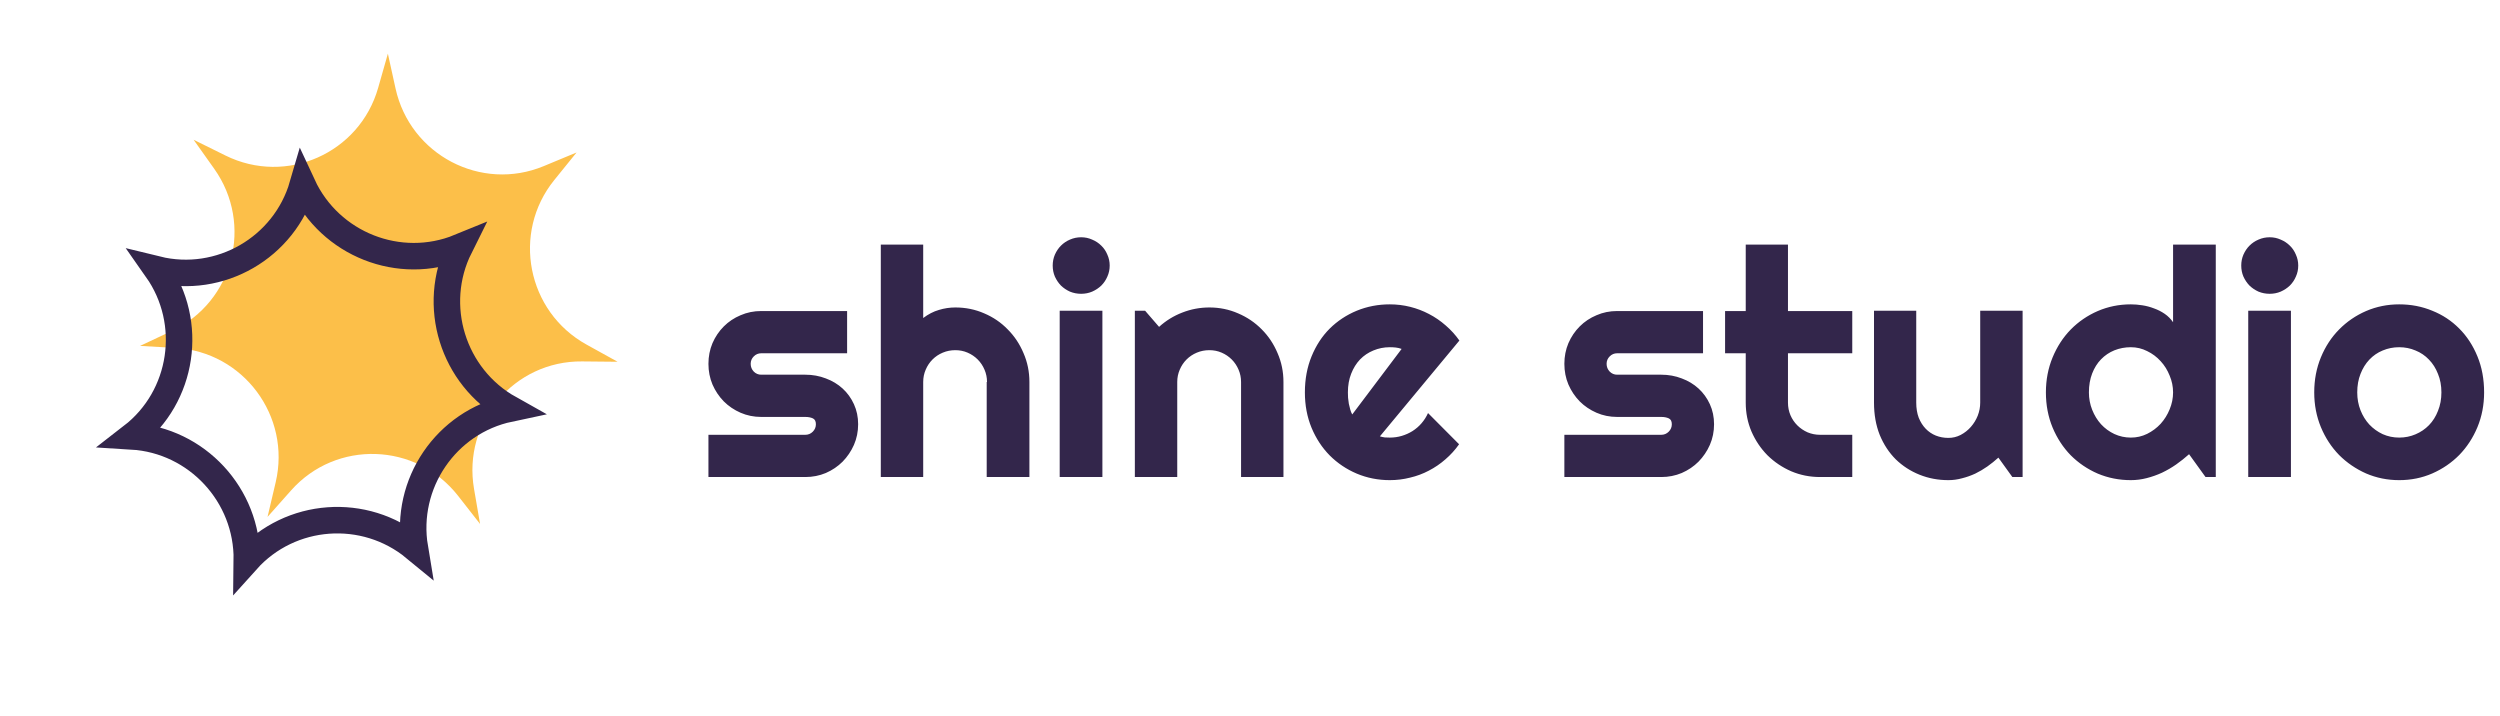
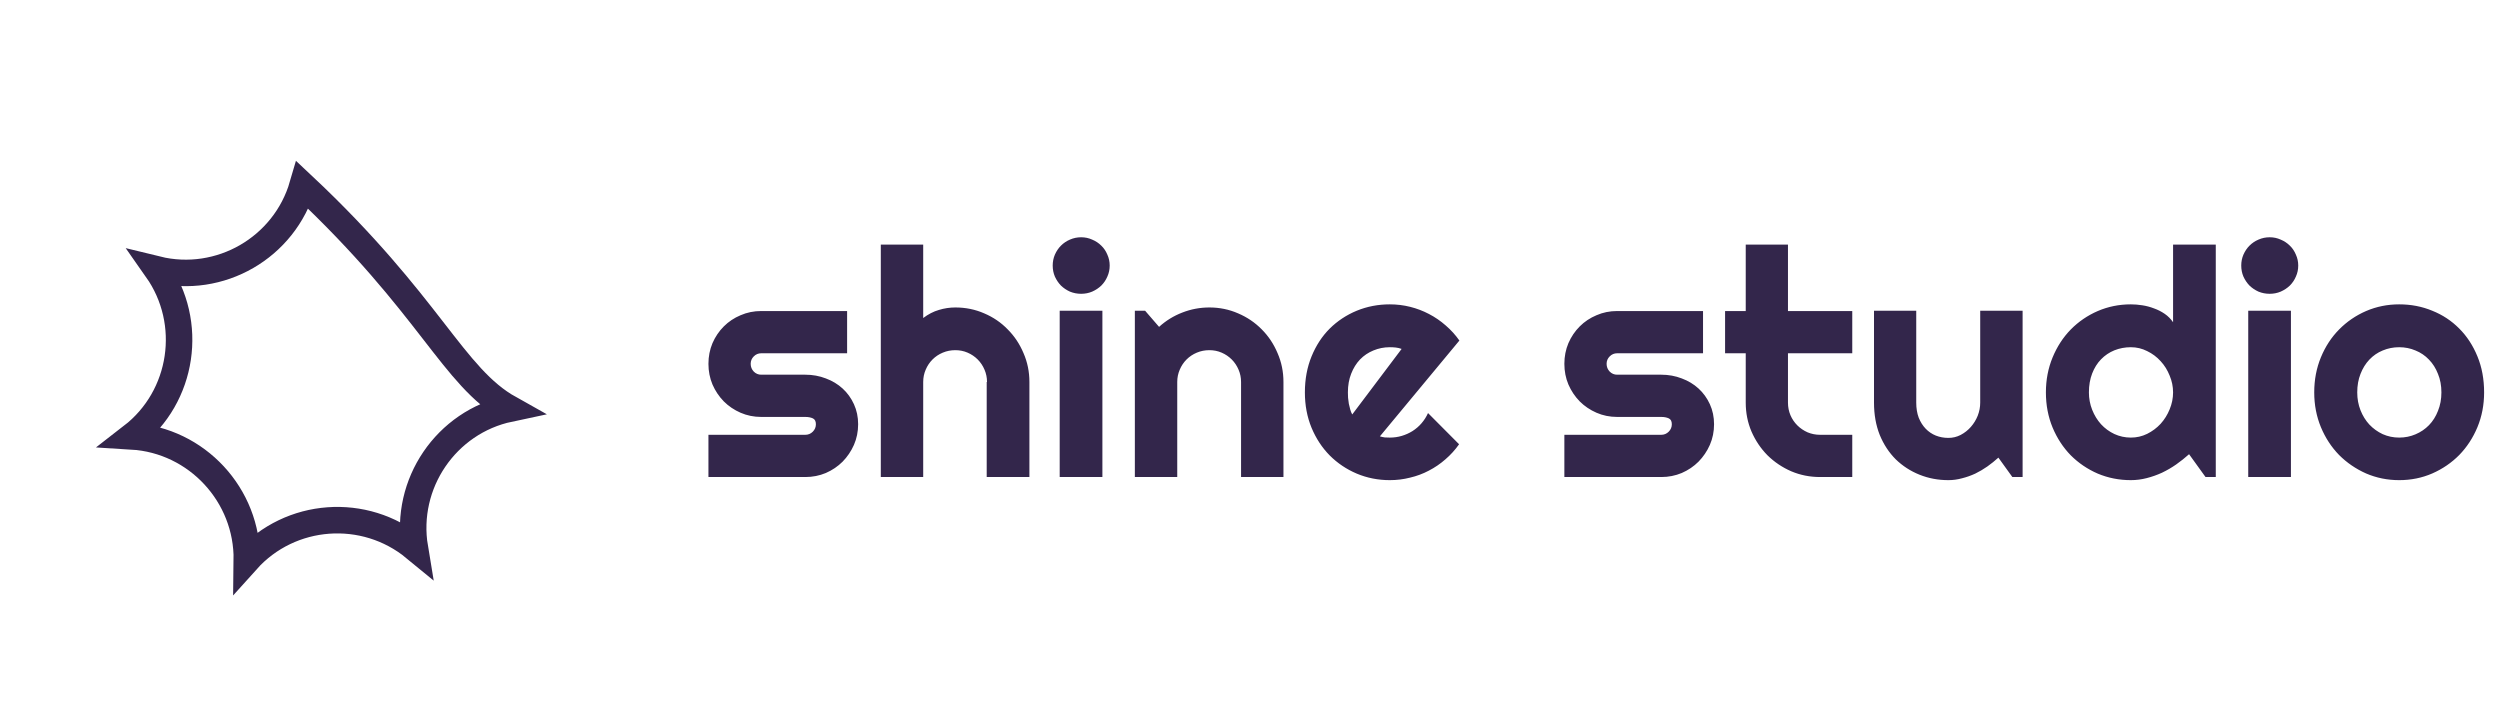
<svg xmlns="http://www.w3.org/2000/svg" width="283" height="81" viewBox="0 0 283 81" fill="none">
  <path d="M91.164 54H80.195V49.219H91.164C91.492 49.219 91.773 49.102 92.008 48.867C92.242 48.633 92.359 48.352 92.359 48.023C92.359 47.684 92.242 47.461 92.008 47.355C91.773 47.25 91.492 47.197 91.164 47.197H86.172C85.34 47.197 84.561 47.039 83.834 46.723C83.107 46.406 82.475 45.978 81.936 45.44C81.397 44.889 80.969 44.25 80.652 43.523C80.348 42.797 80.195 42.018 80.195 41.185C80.195 40.353 80.348 39.574 80.652 38.848C80.969 38.121 81.397 37.488 81.936 36.949C82.475 36.41 83.107 35.988 83.834 35.684C84.561 35.367 85.34 35.209 86.172 35.209H95.893V39.99H86.172C85.844 39.99 85.562 40.107 85.328 40.342C85.094 40.576 84.977 40.857 84.977 41.185C84.977 41.525 85.094 41.818 85.328 42.065C85.562 42.299 85.844 42.416 86.172 42.416H91.164C91.984 42.416 92.758 42.557 93.484 42.838C94.211 43.107 94.844 43.488 95.383 43.98C95.922 44.473 96.35 45.065 96.666 45.756C96.982 46.447 97.141 47.203 97.141 48.023C97.141 48.855 96.982 49.635 96.666 50.361C96.35 51.076 95.922 51.709 95.383 52.26C94.844 52.799 94.211 53.227 93.484 53.543C92.758 53.848 91.984 54 91.164 54ZM104.506 54H99.707V27.686H104.506V36C105.08 35.566 105.672 35.262 106.281 35.086C106.891 34.898 107.512 34.805 108.145 34.805C109.305 34.805 110.395 35.027 111.414 35.473C112.434 35.906 113.318 36.51 114.068 37.283C114.83 38.045 115.428 38.941 115.861 39.973C116.307 40.992 116.529 42.082 116.529 43.242V54H111.695V43.242H111.73C111.73 42.75 111.637 42.287 111.449 41.853C111.262 41.408 111.004 41.022 110.676 40.693C110.348 40.365 109.967 40.107 109.533 39.92C109.1 39.732 108.637 39.639 108.145 39.639C107.641 39.639 107.166 39.732 106.721 39.92C106.275 40.107 105.889 40.365 105.561 40.693C105.232 41.022 104.975 41.408 104.787 41.853C104.6 42.287 104.506 42.75 104.506 43.242V54ZM125.617 30.059C125.617 30.504 125.529 30.92 125.354 31.307C125.189 31.693 124.961 32.033 124.668 32.326C124.375 32.607 124.029 32.836 123.631 33.012C123.244 33.176 122.828 33.258 122.383 33.258C121.938 33.258 121.516 33.176 121.117 33.012C120.73 32.836 120.391 32.607 120.098 32.326C119.816 32.033 119.588 31.693 119.412 31.307C119.248 30.92 119.166 30.504 119.166 30.059C119.166 29.625 119.248 29.215 119.412 28.828C119.588 28.43 119.816 28.09 120.098 27.809C120.391 27.516 120.73 27.287 121.117 27.123C121.516 26.947 121.938 26.859 122.383 26.859C122.828 26.859 123.244 26.947 123.631 27.123C124.029 27.287 124.375 27.516 124.668 27.809C124.961 28.09 125.189 28.43 125.354 28.828C125.529 29.215 125.617 29.625 125.617 30.059ZM124.791 54H119.957V35.174H124.791V54ZM133.264 54H128.465V35.174H129.625L131.207 37.002C131.98 36.299 132.854 35.76 133.826 35.385C134.811 34.998 135.836 34.805 136.902 34.805C138.051 34.805 139.135 35.027 140.154 35.473C141.174 35.906 142.064 36.51 142.826 37.283C143.588 38.045 144.186 38.941 144.619 39.973C145.064 40.992 145.287 42.082 145.287 43.242V54H140.488V43.242C140.488 42.75 140.395 42.287 140.207 41.853C140.02 41.408 139.762 41.022 139.434 40.693C139.105 40.365 138.725 40.107 138.291 39.92C137.857 39.732 137.395 39.639 136.902 39.639C136.398 39.639 135.924 39.732 135.479 39.92C135.033 40.107 134.646 40.365 134.318 40.693C133.99 41.022 133.732 41.408 133.545 41.853C133.357 42.287 133.264 42.75 133.264 43.242V54ZM156.203 49.395C156.391 49.453 156.578 49.494 156.766 49.518C156.953 49.529 157.141 49.535 157.328 49.535C157.797 49.535 158.248 49.471 158.682 49.342C159.115 49.213 159.52 49.031 159.895 48.797C160.281 48.551 160.621 48.258 160.914 47.918C161.219 47.566 161.465 47.18 161.652 46.758L165.168 50.291C164.723 50.924 164.207 51.492 163.621 51.996C163.047 52.5 162.42 52.928 161.74 53.279C161.072 53.631 160.363 53.895 159.613 54.07C158.875 54.258 158.113 54.352 157.328 54.352C156.004 54.352 154.756 54.105 153.584 53.613C152.424 53.121 151.404 52.435 150.525 51.557C149.658 50.678 148.973 49.635 148.469 48.428C147.965 47.209 147.713 45.873 147.713 44.42C147.713 42.932 147.965 41.572 148.469 40.342C148.973 39.111 149.658 38.062 150.525 37.195C151.404 36.328 152.424 35.654 153.584 35.174C154.756 34.693 156.004 34.453 157.328 34.453C158.113 34.453 158.881 34.547 159.631 34.734C160.381 34.922 161.09 35.191 161.758 35.543C162.438 35.895 163.07 36.328 163.656 36.844C164.242 37.348 164.758 37.916 165.203 38.549L156.203 49.395ZM158.664 39.498C158.441 39.416 158.219 39.363 157.996 39.34C157.785 39.316 157.562 39.305 157.328 39.305C156.672 39.305 156.051 39.428 155.465 39.674C154.891 39.908 154.387 40.248 153.953 40.693C153.531 41.139 153.197 41.678 152.951 42.31C152.705 42.932 152.582 43.635 152.582 44.42C152.582 44.596 152.588 44.795 152.6 45.018C152.623 45.24 152.652 45.469 152.688 45.703C152.734 45.926 152.787 46.143 152.846 46.353C152.904 46.565 152.98 46.752 153.074 46.916L158.664 39.498ZM188.055 54H177.086V49.219H188.055C188.383 49.219 188.664 49.102 188.898 48.867C189.133 48.633 189.25 48.352 189.25 48.023C189.25 47.684 189.133 47.461 188.898 47.355C188.664 47.25 188.383 47.197 188.055 47.197H183.062C182.23 47.197 181.451 47.039 180.725 46.723C179.998 46.406 179.365 45.978 178.826 45.44C178.287 44.889 177.859 44.25 177.543 43.523C177.238 42.797 177.086 42.018 177.086 41.185C177.086 40.353 177.238 39.574 177.543 38.848C177.859 38.121 178.287 37.488 178.826 36.949C179.365 36.41 179.998 35.988 180.725 35.684C181.451 35.367 182.23 35.209 183.062 35.209H192.783V39.99H183.062C182.734 39.99 182.453 40.107 182.219 40.342C181.984 40.576 181.867 40.857 181.867 41.185C181.867 41.525 181.984 41.818 182.219 42.065C182.453 42.299 182.734 42.416 183.062 42.416H188.055C188.875 42.416 189.648 42.557 190.375 42.838C191.102 43.107 191.734 43.488 192.273 43.98C192.812 44.473 193.24 45.065 193.557 45.756C193.873 46.447 194.031 47.203 194.031 48.023C194.031 48.855 193.873 49.635 193.557 50.361C193.24 51.076 192.812 51.709 192.273 52.26C191.734 52.799 191.102 53.227 190.375 53.543C189.648 53.848 188.875 54 188.055 54ZM206.037 54C204.877 54 203.787 53.783 202.768 53.35C201.748 52.904 200.852 52.301 200.078 51.539C199.316 50.766 198.713 49.869 198.268 48.85C197.834 47.83 197.617 46.74 197.617 45.58V39.99H195.279V35.209H197.617V27.686H202.398V35.209H209.676V39.99H202.398V45.58C202.398 46.084 202.492 46.559 202.68 47.004C202.867 47.438 203.125 47.818 203.453 48.147C203.781 48.475 204.168 48.738 204.613 48.938C205.059 49.125 205.533 49.219 206.037 49.219H209.676V54H206.037ZM226.217 51.803C225.83 52.154 225.414 52.488 224.969 52.805C224.535 53.109 224.078 53.379 223.598 53.613C223.117 53.836 222.619 54.012 222.104 54.141C221.6 54.281 221.084 54.352 220.557 54.352C219.396 54.352 218.307 54.147 217.287 53.736C216.268 53.326 215.371 52.746 214.598 51.996C213.836 51.234 213.232 50.315 212.787 49.236C212.354 48.147 212.137 46.928 212.137 45.58V35.174H216.918V45.58C216.918 46.213 217.012 46.781 217.199 47.285C217.398 47.777 217.662 48.193 217.99 48.533C218.318 48.873 218.699 49.131 219.133 49.307C219.578 49.482 220.053 49.57 220.557 49.57C221.049 49.57 221.512 49.459 221.945 49.236C222.391 49.002 222.777 48.697 223.105 48.322C223.434 47.947 223.691 47.525 223.879 47.057C224.066 46.576 224.16 46.084 224.16 45.58V35.174H228.959V54H227.799L226.217 51.803ZM250.826 54H249.666L247.803 51.416C247.346 51.826 246.859 52.213 246.344 52.576C245.84 52.928 245.307 53.238 244.744 53.508C244.182 53.766 243.602 53.971 243.004 54.123C242.418 54.275 241.82 54.352 241.211 54.352C239.887 54.352 238.639 54.105 237.467 53.613C236.307 53.109 235.287 52.418 234.408 51.539C233.541 50.648 232.855 49.6 232.352 48.393C231.848 47.174 231.596 45.85 231.596 44.42C231.596 43.002 231.848 41.684 232.352 40.465C232.855 39.246 233.541 38.191 234.408 37.301C235.287 36.41 236.307 35.713 237.467 35.209C238.639 34.705 239.887 34.453 241.211 34.453C241.633 34.453 242.066 34.488 242.512 34.559C242.969 34.629 243.408 34.746 243.83 34.91C244.264 35.062 244.668 35.268 245.043 35.525C245.418 35.783 245.734 36.1 245.992 36.475V27.686H250.826V54ZM245.992 44.42C245.992 43.764 245.863 43.131 245.605 42.522C245.359 41.9 245.02 41.355 244.586 40.887C244.152 40.406 243.643 40.025 243.057 39.744C242.482 39.451 241.867 39.305 241.211 39.305C240.555 39.305 239.934 39.422 239.348 39.656C238.773 39.891 238.27 40.23 237.836 40.676C237.414 41.109 237.08 41.643 236.834 42.275C236.588 42.908 236.465 43.623 236.465 44.42C236.465 45.111 236.588 45.768 236.834 46.389C237.08 47.01 237.414 47.555 237.836 48.023C238.27 48.492 238.773 48.861 239.348 49.131C239.934 49.4 240.555 49.535 241.211 49.535C241.867 49.535 242.482 49.395 243.057 49.113C243.643 48.82 244.152 48.44 244.586 47.971C245.02 47.49 245.359 46.945 245.605 46.336C245.863 45.715 245.992 45.076 245.992 44.42ZM260.16 30.059C260.16 30.504 260.072 30.92 259.896 31.307C259.732 31.693 259.504 32.033 259.211 32.326C258.918 32.607 258.572 32.836 258.174 33.012C257.787 33.176 257.371 33.258 256.926 33.258C256.48 33.258 256.059 33.176 255.66 33.012C255.273 32.836 254.934 32.607 254.641 32.326C254.359 32.033 254.131 31.693 253.955 31.307C253.791 30.92 253.709 30.504 253.709 30.059C253.709 29.625 253.791 29.215 253.955 28.828C254.131 28.43 254.359 28.09 254.641 27.809C254.934 27.516 255.273 27.287 255.66 27.123C256.059 26.947 256.48 26.859 256.926 26.859C257.371 26.859 257.787 26.947 258.174 27.123C258.572 27.287 258.918 27.516 259.211 27.809C259.504 28.09 259.732 28.43 259.896 28.828C260.072 29.215 260.16 29.625 260.16 30.059ZM259.334 54H254.5V35.174H259.334V54ZM281.201 44.42C281.201 45.826 280.949 47.139 280.445 48.357C279.941 49.565 279.256 50.613 278.389 51.504C277.521 52.383 276.502 53.08 275.33 53.596C274.17 54.1 272.922 54.352 271.586 54.352C270.262 54.352 269.014 54.1 267.842 53.596C266.682 53.08 265.662 52.383 264.783 51.504C263.916 50.613 263.23 49.565 262.727 48.357C262.223 47.139 261.971 45.826 261.971 44.42C261.971 42.99 262.223 41.666 262.727 40.447C263.23 39.228 263.916 38.18 264.783 37.301C265.662 36.41 266.682 35.713 267.842 35.209C269.014 34.705 270.262 34.453 271.586 34.453C272.922 34.453 274.17 34.693 275.33 35.174C276.502 35.643 277.521 36.316 278.389 37.195C279.256 38.062 279.941 39.111 280.445 40.342C280.949 41.56 281.201 42.92 281.201 44.42ZM276.367 44.42C276.367 43.647 276.238 42.949 275.98 42.328C275.734 41.695 275.395 41.156 274.961 40.711C274.527 40.254 274.018 39.908 273.432 39.674C272.857 39.428 272.242 39.305 271.586 39.305C270.93 39.305 270.309 39.428 269.723 39.674C269.148 39.908 268.645 40.254 268.211 40.711C267.789 41.156 267.455 41.695 267.209 42.328C266.963 42.949 266.84 43.647 266.84 44.42C266.84 45.147 266.963 45.82 267.209 46.441C267.455 47.062 267.789 47.602 268.211 48.059C268.645 48.516 269.148 48.879 269.723 49.148C270.309 49.406 270.93 49.535 271.586 49.535C272.242 49.535 272.857 49.412 273.432 49.166C274.018 48.92 274.527 48.574 274.961 48.129C275.395 47.684 275.734 47.145 275.98 46.512C276.238 45.879 276.367 45.182 276.367 44.42Z" fill="#33264B" />
-   <path d="M53.66 55.34L54.343 59.311L51.861 56.136C47.114 50.067 38.058 49.766 32.955 55.509L30.286 58.512L31.207 54.594C32.97 47.102 27.538 39.816 19.867 39.384L15.854 39.157L19.487 37.446C26.432 34.173 28.714 25.389 24.251 19.107L21.917 15.821L25.524 17.605C32.422 21.017 40.7 17.349 42.806 9.947L43.908 6.076L44.774 10.012C46.43 17.538 54.47 21.748 61.56 18.801L65.268 17.26L62.74 20.385C57.908 26.358 59.656 35.276 66.39 39.003L69.912 40.952L65.894 40.912C58.212 40.835 52.352 47.746 53.66 55.34Z" fill="#FCBF49" />
-   <path d="M57.685 46.258C50.489 47.779 45.749 54.76 46.96 62.026C41.273 57.344 32.858 57.959 27.943 63.43C28.045 56.058 22.289 49.842 14.937 49.395C20.758 44.894 21.999 36.529 17.758 30.498C24.904 32.252 32.204 28.037 34.258 20.971C37.36 27.66 45.225 30.768 52.033 27.977C48.744 34.568 51.249 42.66 57.685 46.258Z" stroke="#33264B" stroke-width="3" />
+   <path d="M57.685 46.258C50.489 47.779 45.749 54.76 46.96 62.026C41.273 57.344 32.858 57.959 27.943 63.43C28.045 56.058 22.289 49.842 14.937 49.395C20.758 44.894 21.999 36.529 17.758 30.498C24.904 32.252 32.204 28.037 34.258 20.971C48.744 34.568 51.249 42.66 57.685 46.258Z" stroke="#33264B" stroke-width="3" />
</svg>